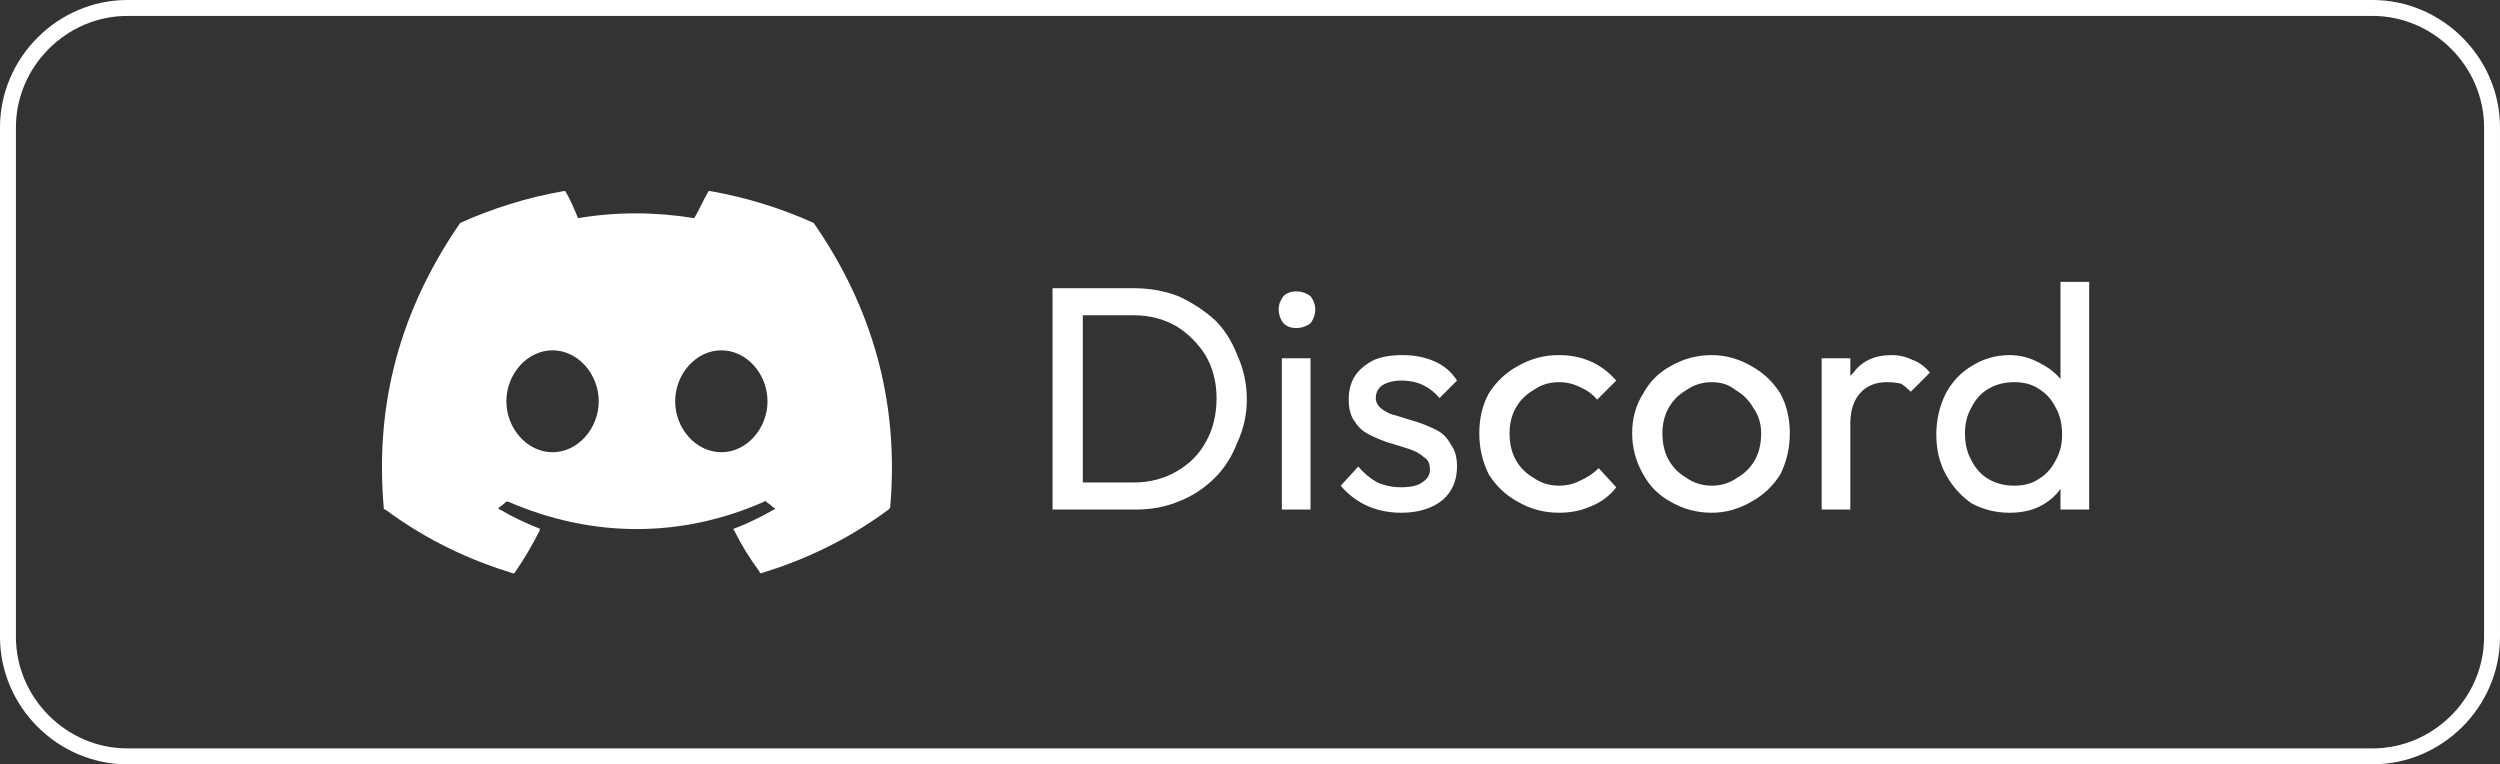
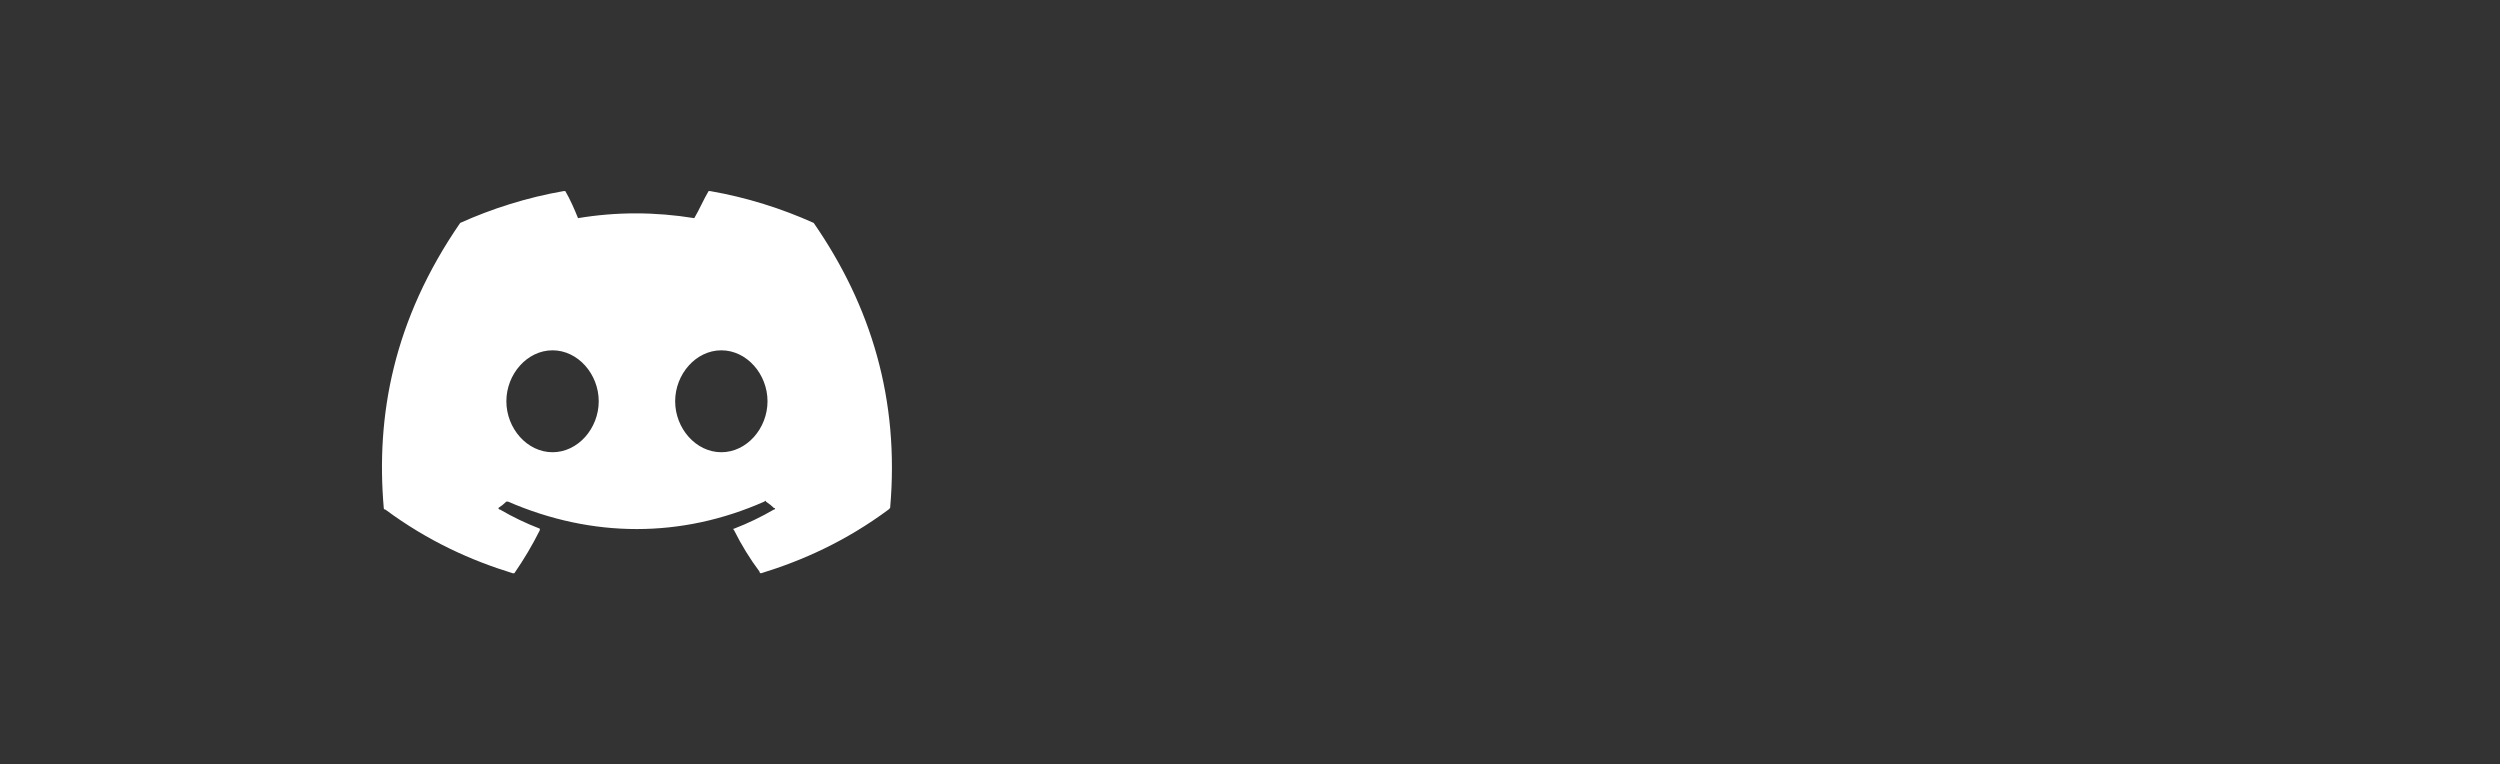
<svg xmlns="http://www.w3.org/2000/svg" version="1.2" viewBox="0 0 157 48" width="157" height="48">
  <rect x="0" y="0" width="157" height="48" fill="#333333" stroke="none" />
  <title>discordLogo-svg</title>
  <style>
		.s0 { fill: #ffffff } 
		.s1 { fill: none;stroke: #ffffff } 
	</style>
  <path id="Layer" fill-rule="evenodd" class="s0" d="m51.1 14c3.6 5.2 5.4 11.1 4.8 17.9q-0.1 0.1-0.1 0.1c-2.7 2-5.4 3.2-8 4q-0.1 0-0.1-0.1-0.9-1.2-1.6-2.6-0.1-0.1 0-0.1 1.3-0.5 2.5-1.2c0.1 0 0.1-0.1 0-0.1q-0.2-0.2-0.5-0.4 0-0.1-0.1 0c-5.2 2.3-10.8 2.3-16.1 0q0 0-0.1 0-0.2 0.2-0.5 0.4c0 0 0 0.1 0.1 0.1q1.2 0.7 2.5 1.2c0 0 0 0.1 0 0.1q-0.7 1.4-1.6 2.7-0.1 0-0.1 0c-2.6-0.8-5.3-2-8-4q-0.1 0-0.1-0.1c-0.5-5.8 0.6-11.8 4.8-17.9q0 0 0 0c2-0.9 4.2-1.6 6.5-2q0.1 0 0.1 0c0.3 0.5 0.6 1.2 0.8 1.7q3.6-0.6 7.3 0c0.3-0.5 0.6-1.2 0.9-1.7q0 0 0.1 0c2.3 0.4 4.5 1.1 6.5 2q0 0 0 0zm-13.5 11.2c0-1.7-1.3-3.2-2.9-3.2-1.6 0-2.9 1.5-2.9 3.2 0 1.7 1.3 3.2 2.9 3.2 1.6 0 2.9-1.5 2.9-3.2zm10.6 0c0-1.7-1.3-3.2-2.9-3.2-1.6 0-2.9 1.5-2.9 3.2 0 1.7 1.3 3.2 2.9 3.2 1.6 0 2.9-1.5 2.9-3.2z" />
-   <path id="Layer" fill-rule="evenodd" class="s0" d="m71.2 30.3q1.5 0 2.7-0.7 1.2-0.7 1.8-1.8 0.7-1.2 0.7-2.8 0-1.5-0.7-2.7-0.7-1.1-1.8-1.8-1.2-0.7-2.7-0.7h-3.2v10.5zm0-12.2q1.5 0 2.8 0.5 1.3 0.6 2.3 1.5 0.9 0.9 1.4 2.2 0.6 1.3 0.6 2.8 0 1.4-0.6 2.7-0.5 1.3-1.4 2.2-1 1-2.3 1.5-1.2 0.5-2.7 0.5h-5.2v-13.9zm9.3 13.9v-9.5h1.8v9.5zm0.9-11.4q-0.5 0-0.8-0.3-0.3-0.4-0.3-0.9 0-0.4 0.3-0.8 0.3-0.3 0.8-0.3 0.5 0 0.9 0.3 0.3 0.4 0.3 0.8 0 0.5-0.3 0.9-0.4 0.3-0.9 0.3zm6.6 11.6q-0.8 0-1.5-0.2-0.7-0.2-1.3-0.6-0.6-0.4-1-0.9l1.1-1.2q0.5 0.6 1.2 1 0.7 0.3 1.5 0.3 0.9 0 1.3-0.3 0.5-0.3 0.5-0.8 0-0.6-0.4-0.8-0.3-0.3-0.9-0.5-0.6-0.2-1.3-0.4-0.6-0.2-1.2-0.5-0.6-0.3-0.9-0.8-0.4-0.5-0.4-1.4 0-0.9 0.4-1.5 0.4-0.6 1.2-1 0.7-0.3 1.8-0.3 1.1 0 2 0.4 0.9 0.4 1.4 1.2l-1.1 1.1q-0.4-0.5-1-0.8-0.6-0.3-1.4-0.3-0.7 0-1.2 0.3-0.4 0.3-0.4 0.8 0 0.4 0.4 0.7 0.4 0.3 0.9 0.4 0.6 0.2 1.3 0.4 0.6 0.2 1.2 0.5 0.6 0.3 0.9 0.9 0.4 0.5 0.4 1.4 0 1.3-0.9 2.1-1 0.8-2.6 0.8zm9.9 0q-1.4 0-2.6-0.7-1.1-0.6-1.8-1.7-0.6-1.2-0.6-2.6 0-1.4 0.6-2.5 0.7-1.1 1.8-1.7 1.2-0.7 2.6-0.7 1.1 0 2 0.4 0.9 0.4 1.6 1.2l-1.2 1.2q-0.4-0.5-1.1-0.8-0.6-0.3-1.3-0.3-0.9 0-1.6 0.5-0.7 0.4-1.1 1.1-0.4 0.7-0.4 1.6 0 1 0.4 1.7 0.4 0.7 1.1 1.1 0.7 0.5 1.6 0.5 0.7 0 1.3-0.3 0.7-0.3 1.2-0.8l1.1 1.2q-0.6 0.8-1.6 1.2-0.9 0.4-2 0.4zm9.6 0q-1.4 0-2.6-0.7-1.1-0.6-1.7-1.7-0.7-1.2-0.7-2.6 0-1.4 0.7-2.5 0.6-1.1 1.7-1.7 1.2-0.7 2.6-0.7 1.3 0 2.5 0.7 1.1 0.6 1.8 1.7 0.6 1.1 0.6 2.5 0 1.4-0.6 2.6-0.7 1.1-1.8 1.7-1.2 0.7-2.5 0.7zm0-1.7q0.9 0 1.6-0.5 0.7-0.4 1.1-1.1 0.4-0.7 0.4-1.7 0-0.9-0.5-1.6-0.4-0.7-1.1-1.1-0.6-0.5-1.5-0.5-0.9 0-1.6 0.5-0.7 0.4-1.1 1.1-0.4 0.7-0.4 1.6 0 1 0.4 1.7 0.4 0.7 1.1 1.1 0.7 0.5 1.6 0.5zm6.9 1.5v-9.5h1.8v1.1q0.1-0.1 0.2-0.2 0.8-1.1 2.4-1.1 0.7 0 1.3 0.3 0.6 0.2 1.1 0.8l-1.2 1.2q-0.3-0.3-0.6-0.5-0.4-0.1-0.9-0.1-1 0-1.6 0.6-0.7 0.7-0.7 2v5.4zm11.8 0.2q-1.3 0-2.4-0.6-1-0.7-1.6-1.8-0.6-1.1-0.6-2.5 0-1.4 0.6-2.6 0.6-1.1 1.6-1.7 1.1-0.7 2.4-0.7 1 0 1.9 0.5 0.8 0.4 1.3 1v-6.1h1.8v14.3h-1.8v-1.3q-0.5 0.7-1.3 1.1-0.8 0.4-1.9 0.4zm0.3-1.7q0.9 0 1.5-0.4 0.7-0.4 1.1-1.2 0.4-0.7 0.4-1.6 0-1-0.4-1.7-0.4-0.8-1.1-1.2-0.6-0.4-1.5-0.4-0.9 0-1.6 0.4-0.7 0.4-1.1 1.2-0.4 0.7-0.4 1.6 0 1 0.4 1.7 0.4 0.8 1.1 1.2 0.7 0.4 1.6 0.4z" />
-   <path id="Layer" class="s1" d="m0.5 8c0-4.1 3.4-7.5 7.5-7.5h141c4.1 0 7.5 3.4 7.5 7.5v32c0 4.1-3.4 7.5-7.5 7.5h-141c-4.1 0-7.5-3.4-7.5-7.5z" />
</svg>